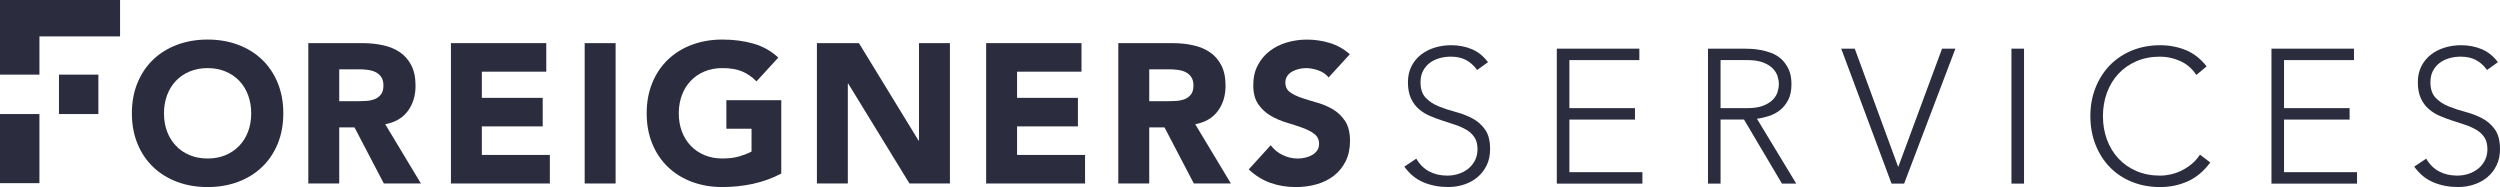
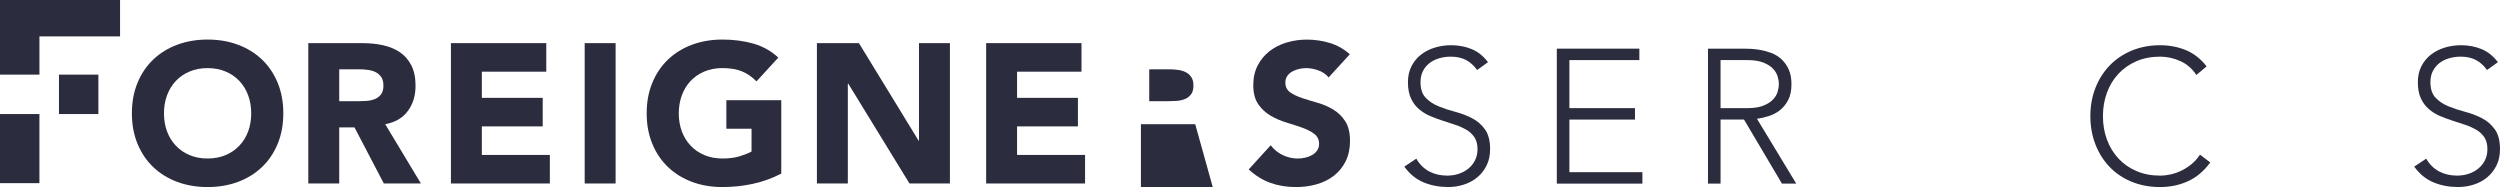
<svg xmlns="http://www.w3.org/2000/svg" xmlns:ns1="http://sodipodi.sourceforge.net/DTD/sodipodi-0.dtd" xmlns:ns2="http://www.inkscape.org/namespaces/inkscape" id="q" viewBox="0 0 394.547 29.523" version="1.1" ns1:docname="Flogo.svg" width="394.547" height="29.523" ns2:version="0.92.5 (2060ec1f9f, 2020-04-08)">
  <defs id="defs3859" />
  <ns1:namedview pagecolor="#ffffff" bordercolor="#666666" borderopacity="1" objecttolerance="10" gridtolerance="10" guidetolerance="10" ns2:pageopacity="0" ns2:pageshadow="2" ns2:window-width="2960" ns2:window-height="1366" id="namedview3857" showgrid="false" ns2:zoom="6.1068769" ns2:cx="197.2735" ns2:cy="15.043999" ns2:window-x="1080" ns2:window-y="1440" ns2:window-maximized="1" ns2:current-layer="q" fit-margin-top="0" fit-margin-left="0" fit-margin-right="0" fit-margin-bottom="0" />
  <g id="r" clip-path="none" transform="translate(-29.52,-29.52)">
    <path d="m 253.042,54.557 c 0.521,0.903 1.199,1.575 2.032,2.016 0.832,0.442 1.779,0.661 2.843,0.661 0.662,0 1.283,-0.1 1.865,-0.3 0.582,-0.201 1.088,-0.481 1.519,-0.842 0.432,-0.362 0.772,-0.799 1.023,-1.31 0.25,-0.511 0.376,-1.088 0.376,-1.73 0,-0.742 -0.155,-1.353 -0.467,-1.835 -0.312,-0.482 -0.727,-0.877 -1.249,-1.189 -0.521,-0.31 -1.107,-0.575 -1.759,-0.797 -0.652,-0.221 -1.324,-0.44 -2.015,-0.661 -0.693,-0.22 -1.365,-0.472 -2.016,-0.752 -0.651,-0.28 -1.238,-0.646 -1.759,-1.099 -0.524,-0.45 -0.939,-1.016 -1.249,-1.7 -0.31,-0.681 -0.467,-1.523 -0.467,-2.526 0,-0.943 0.185,-1.78 0.556,-2.512 0.372,-0.731 0.873,-1.344 1.504,-1.835 0.632,-0.492 1.359,-0.862 2.182,-1.113 0.823,-0.251 1.684,-0.376 2.587,-0.376 1.163,0 2.242,0.206 3.235,0.617 0.993,0.411 1.849,1.098 2.572,2.059 l -1.715,1.234 c -0.502,-0.703 -1.088,-1.228 -1.76,-1.579 -0.671,-0.352 -1.469,-0.526 -2.392,-0.526 -0.641,0 -1.252,0.085 -1.835,0.255 -0.582,0.17 -1.088,0.42 -1.518,0.752 -0.433,0.331 -0.777,0.747 -1.038,1.249 -0.26,0.501 -0.391,1.093 -0.391,1.774 0,1.064 0.27,1.88 0.813,2.452 0.541,0.572 1.218,1.022 2.03,1.354 0.811,0.331 1.695,0.622 2.649,0.873 0.951,0.25 1.835,0.585 2.646,1.007 0.813,0.42 1.49,1.008 2.03,1.76 0.543,0.752 0.813,1.789 0.813,3.113 0,0.964 -0.18,1.816 -0.54,2.558 -0.362,0.742 -0.848,1.369 -1.461,1.88 -0.611,0.511 -1.319,0.897 -2.121,1.158 -0.801,0.26 -1.634,0.391 -2.496,0.391 -1.403,0 -2.698,-0.245 -3.88,-0.737 -1.184,-0.491 -2.196,-1.319 -3.04,-2.482 l 1.895,-1.264 z" style="fill:#2c2c3f" id="path3815" ns2:connector-curvature="0" />
    <polygon points="277.2,46.585 287.549,46.585 287.549,48.391 277.2,48.391 277.2,56.692 288.722,56.692 288.722,58.498 275.214,58.498 275.214,37.198 288.241,37.198 288.241,39.004 277.2,39.004 " style="fill:#2c2c3f" id="polygon3817" />
    <path d="m 301.056,46.585 h 4.212 c 1.042,0 1.889,-0.13 2.541,-0.391 0.652,-0.26 1.16,-0.582 1.519,-0.962 0.362,-0.382 0.607,-0.794 0.738,-1.234 0.13,-0.44 0.194,-0.843 0.194,-1.204 0,-0.361 -0.064,-0.762 -0.194,-1.204 -0.131,-0.44 -0.376,-0.852 -0.738,-1.233 -0.36,-0.381 -0.867,-0.702 -1.519,-0.964 -0.652,-0.26 -1.499,-0.39 -2.541,-0.39 h -4.212 v 7.581 z m -1.985,-9.387 h 5.595 c 0.28,0 0.662,0.01 1.143,0.03 0.482,0.021 1.003,0.081 1.565,0.182 0.56,0.1 1.132,0.26 1.715,0.479 0.58,0.222 1.102,0.543 1.565,0.964 0.462,0.421 0.842,0.951 1.143,1.594 0.3,0.642 0.45,1.425 0.45,2.347 0,1.023 -0.175,1.865 -0.526,2.527 -0.351,0.662 -0.792,1.199 -1.322,1.61 -0.532,0.41 -1.119,0.717 -1.761,0.916 -0.642,0.202 -1.253,0.342 -1.835,0.421 L 313,58.496 h -2.256 l -5.986,-10.107 h -3.701 v 10.107 h -1.985 V 37.197 Z" style="fill:#2c2c3f" id="path3819" ns2:connector-curvature="0" />
-     <polygon points="338.12,37.198 330.027,58.498 328.041,58.498 320.099,37.198 322.235,37.198 329.094,55.881 336.013,37.198 " style="fill:#2c2c3f" id="polygon3821" />
-     <rect x="346.965" y="37.198" width="1.985" height="21.299" style="fill:#2c2c3f" id="rect3823" />
    <path d="m 378.341,55.159 c -1.022,1.384 -2.207,2.377 -3.55,2.978 -1.344,0.602 -2.797,0.903 -4.362,0.903 -1.625,0 -3.114,-0.276 -4.467,-0.828 -1.355,-0.551 -2.512,-1.324 -3.476,-2.317 -0.962,-0.993 -1.714,-2.177 -2.256,-3.549 -0.54,-1.374 -0.811,-2.873 -0.811,-4.498 0,-1.625 0.271,-3.118 0.811,-4.482 0.543,-1.364 1.295,-2.543 2.256,-3.536 0.964,-0.992 2.121,-1.768 3.476,-2.331 1.353,-0.561 2.842,-0.842 4.467,-0.842 1.443,0 2.792,0.255 4.047,0.766 1.253,0.512 2.351,1.369 3.293,2.573 l -1.624,1.354 c -0.661,-1.003 -1.509,-1.735 -2.541,-2.196 -1.035,-0.462 -2.092,-0.693 -3.175,-0.693 -1.384,0 -2.632,0.24 -3.746,0.722 -1.112,0.482 -2.059,1.143 -2.842,1.986 -0.782,0.842 -1.384,1.835 -1.806,2.978 -0.42,1.144 -0.632,2.376 -0.632,3.7 0,1.324 0.212,2.558 0.632,3.701 0.422,1.143 1.023,2.135 1.806,2.978 0.783,0.843 1.73,1.505 2.842,1.986 1.114,0.481 2.362,0.722 3.746,0.722 0.541,0 1.103,-0.064 1.684,-0.196 0.582,-0.13 1.147,-0.331 1.7,-0.602 0.553,-0.27 1.079,-0.611 1.58,-1.022 0.501,-0.411 0.943,-0.909 1.322,-1.49 l 1.625,1.234 z" style="fill:#2c2c3f" id="path3825" ns2:connector-curvature="0" />
-     <polygon points="389.984,46.585 400.332,46.585 400.332,48.391 389.984,48.391 389.984,56.692 401.505,56.692 401.505,58.498 387.999,58.498 387.999,37.198 401.023,37.198 401.023,39.004 389.984,39.004 " style="fill:#2c2c3f" id="polygon3827" />
    <path d="m 412.425,54.557 c 0.521,0.903 1.197,1.575 2.03,2.016 0.832,0.442 1.78,0.661 2.842,0.661 0.662,0 1.285,-0.1 1.866,-0.3 0.582,-0.201 1.089,-0.481 1.519,-0.842 0.432,-0.362 0.772,-0.799 1.023,-1.31 0.25,-0.511 0.376,-1.088 0.376,-1.73 0,-0.742 -0.155,-1.353 -0.467,-1.835 -0.312,-0.482 -0.727,-0.877 -1.249,-1.189 -0.521,-0.31 -1.107,-0.575 -1.759,-0.797 -0.652,-0.221 -1.324,-0.44 -2.015,-0.661 -0.693,-0.22 -1.364,-0.472 -2.016,-0.752 -0.652,-0.28 -1.238,-0.646 -1.759,-1.099 -0.522,-0.45 -0.938,-1.016 -1.249,-1.7 -0.312,-0.681 -0.466,-1.523 -0.466,-2.526 0,-0.943 0.185,-1.78 0.555,-2.512 0.372,-0.731 0.873,-1.344 1.504,-1.835 0.633,-0.492 1.359,-0.862 2.182,-1.113 0.823,-0.251 1.685,-0.376 2.588,-0.376 1.162,0 2.241,0.206 3.233,0.617 0.993,0.411 1.851,1.098 2.573,2.059 l -1.715,1.234 c -0.502,-0.703 -1.088,-1.228 -1.759,-1.579 -0.674,-0.352 -1.471,-0.526 -2.392,-0.526 -0.642,0 -1.254,0.085 -1.836,0.255 -0.582,0.17 -1.088,0.42 -1.518,0.752 -0.433,0.331 -0.777,0.747 -1.04,1.249 -0.26,0.501 -0.39,1.093 -0.39,1.774 0,1.064 0.271,1.88 0.813,2.452 0.542,0.572 1.219,1.022 2.032,1.354 0.811,0.331 1.693,0.622 2.646,0.873 0.953,0.25 1.835,0.585 2.647,1.007 0.813,0.42 1.49,1.008 2.03,1.76 0.543,0.752 0.813,1.789 0.813,3.113 0,0.964 -0.179,1.816 -0.541,2.558 -0.361,0.742 -0.847,1.369 -1.459,1.88 -0.612,0.511 -1.319,0.897 -2.121,1.158 -0.802,0.26 -1.634,0.391 -2.497,0.391 -1.404,0 -2.698,-0.245 -3.88,-0.737 -1.185,-0.491 -2.197,-1.319 -3.04,-2.482 l 1.897,-1.264 z" style="fill:#2c2c3f" id="path3829" ns2:connector-curvature="0" />
    <path d="m 68.681,50.265 c -0.324,0.866 -0.787,1.616 -1.392,2.252 -0.606,0.636 -1.33,1.132 -2.175,1.485 -0.844,0.356 -1.788,0.532 -2.83,0.532 -1.042,0 -1.987,-0.177 -2.832,-0.532 -0.845,-0.353 -1.57,-0.849 -2.174,-1.485 -0.606,-0.636 -1.07,-1.387 -1.393,-2.252 -0.323,-0.866 -0.485,-1.82 -0.485,-2.863 0,-1.021 0.162,-1.971 0.485,-2.847 0.323,-0.876 0.787,-1.632 1.393,-2.269 0.604,-0.635 1.329,-1.131 2.174,-1.485 0.844,-0.355 1.788,-0.532 2.832,-0.532 1.044,0 1.986,0.178 2.83,0.532 0.845,0.355 1.57,0.85 2.175,1.485 0.604,0.637 1.068,1.393 1.392,2.269 0.323,0.876 0.485,1.826 0.485,2.847 0,1.044 -0.162,1.997 -0.485,2.863 m 4.661,-7.681 C 72.748,41.146 71.919,39.92 70.855,38.908 69.791,37.896 68.529,37.12 67.07,36.577 c -1.46,-0.543 -3.056,-0.814 -4.786,-0.814 -1.73,0 -3.327,0.271 -4.787,0.814 -1.46,0.543 -2.722,1.319 -3.785,2.331 -1.063,1.012 -1.893,2.237 -2.487,3.676 -0.594,1.438 -0.892,3.045 -0.892,4.818 0,1.773 0.298,3.379 0.892,4.818 0.594,1.44 1.423,2.665 2.487,3.676 1.064,1.012 2.326,1.789 3.785,2.332 1.46,0.541 3.055,0.813 4.787,0.813 1.732,0 3.326,-0.271 4.786,-0.813 1.46,-0.543 2.722,-1.32 3.785,-2.332 1.064,-1.011 1.893,-2.236 2.487,-3.676 0.594,-1.438 0.891,-3.045 0.891,-4.818 0,-1.773 -0.297,-3.379 -0.891,-4.818" style="fill:#2c2c3f" id="path3831" ns2:connector-curvature="0" />
    <path d="m 89.641,44.43 c -0.261,0.333 -0.589,0.579 -0.985,0.734 -0.396,0.156 -0.84,0.251 -1.33,0.283 -0.49,0.03 -0.954,0.047 -1.392,0.047 h -2.878 v -5.037 h 3.191 c 0.438,0 0.886,0.032 1.345,0.095 0.458,0.062 0.866,0.182 1.22,0.36 0.355,0.177 0.646,0.433 0.876,0.766 0.23,0.334 0.344,0.782 0.344,1.345 0,0.606 -0.131,1.075 -0.391,1.408 m 0.673,4.693 c 1.565,-0.293 2.753,-0.985 3.566,-2.081 0.814,-1.095 1.22,-2.424 1.22,-3.989 0,-1.293 -0.223,-2.372 -0.673,-3.238 -0.448,-0.866 -1.054,-1.553 -1.814,-2.066 -0.761,-0.51 -1.648,-0.876 -2.659,-1.094 -1.012,-0.22 -2.081,-0.329 -3.206,-0.329 h -8.573 v 22.15 h 4.881 v -8.853 h 2.409 l 4.63,8.853 h 5.851 l -5.631,-9.354 z" style="fill:#2c2c3f" id="path3833" ns2:connector-curvature="0" />
    <polygon points="105.565,44.962 115.169,44.962 115.169,49.467 105.565,49.467 105.565,53.971 116.296,53.971 116.296,58.477 100.685,58.477 100.685,36.327 115.733,36.327 115.733,40.832 105.565,40.832 " style="fill:#2c2c3f" id="polygon3835" />
    <rect x="121.793" y="36.328" width="4.881" height="22.15" style="fill:#2c2c3f" id="rect3837" />
    <path d="m 152.82,56.913 c -1.438,0.751 -2.941,1.293 -4.505,1.626 -1.565,0.333 -3.16,0.501 -4.787,0.501 -1.731,0 -3.326,-0.271 -4.786,-0.814 -1.46,-0.541 -2.722,-1.319 -3.785,-2.331 -1.064,-1.011 -1.893,-2.236 -2.487,-3.676 -0.594,-1.438 -0.892,-3.045 -0.892,-4.818 0,-1.773 0.298,-3.379 0.892,-4.818 0.594,-1.44 1.423,-2.665 2.487,-3.677 1.064,-1.011 2.326,-1.788 3.785,-2.331 1.46,-0.541 3.055,-0.813 4.786,-0.813 1.773,0 3.406,0.215 4.897,0.641 1.49,0.428 2.8,1.163 3.926,2.206 l -3.441,3.754 c -0.667,-0.688 -1.418,-1.209 -2.252,-1.565 -0.835,-0.353 -1.878,-0.531 -3.129,-0.531 -1.042,0 -1.986,0.178 -2.83,0.531 -0.845,0.356 -1.57,0.85 -2.174,1.486 -0.606,0.636 -1.07,1.393 -1.393,2.269 -0.323,0.876 -0.485,1.825 -0.485,2.847 0,1.044 0.162,1.997 0.485,2.862 0.323,0.867 0.787,1.618 1.393,2.254 0.604,0.636 1.329,1.131 2.174,1.485 0.844,0.356 1.788,0.533 2.83,0.533 1.064,0 1.981,-0.12 2.753,-0.36 0.772,-0.24 1.387,-0.486 1.846,-0.736 v -3.597 h -3.973 v -4.506 h 8.666 v 11.576 z" style="fill:#2c2c3f" id="path3839" ns2:connector-curvature="0" />
    <polygon points="174.555,36.327 179.435,36.327 179.435,58.477 173.052,58.477 163.386,42.71 163.324,42.71 163.324,58.477 158.443,58.477 158.443,36.327 165.075,36.327 174.492,51.719 174.555,51.719 " style="fill:#2c2c3f" id="polygon3841" />
    <polygon points="190.032,44.962 199.636,44.962 199.636,49.467 190.032,49.467 190.032,53.971 200.763,53.971 200.763,58.477 185.152,58.477 185.152,36.327 200.2,36.327 200.2,40.832 190.032,40.832 " style="fill:#2c2c3f" id="polygon3843" />
-     <path d="m 217.476,44.43 c -0.261,0.333 -0.589,0.579 -0.985,0.734 -0.396,0.156 -0.84,0.251 -1.33,0.283 -0.49,0.03 -0.954,0.047 -1.392,0.047 h -2.878 v -5.037 h 3.191 c 0.438,0 0.886,0.032 1.345,0.095 0.458,0.062 0.866,0.182 1.22,0.36 0.355,0.177 0.646,0.433 0.876,0.766 0.23,0.334 0.344,0.782 0.344,1.345 0,0.606 -0.131,1.075 -0.391,1.408 m 0.673,4.693 c 1.565,-0.293 2.753,-0.985 3.566,-2.081 0.814,-1.095 1.22,-2.424 1.22,-3.989 0,-1.293 -0.223,-2.372 -0.673,-3.238 -0.448,-0.866 -1.052,-1.553 -1.814,-2.066 -0.761,-0.51 -1.648,-0.876 -2.659,-1.094 -1.012,-0.22 -2.081,-0.329 -3.208,-0.329 h -8.572 v 22.15 h 4.881 v -8.853 h 2.409 l 4.63,8.853 h 5.851 l -5.631,-9.354 z" style="fill:#2c2c3f" id="path3845" ns2:connector-curvature="0" />
+     <path d="m 217.476,44.43 c -0.261,0.333 -0.589,0.579 -0.985,0.734 -0.396,0.156 -0.84,0.251 -1.33,0.283 -0.49,0.03 -0.954,0.047 -1.392,0.047 h -2.878 v -5.037 h 3.191 c 0.438,0 0.886,0.032 1.345,0.095 0.458,0.062 0.866,0.182 1.22,0.36 0.355,0.177 0.646,0.433 0.876,0.766 0.23,0.334 0.344,0.782 0.344,1.345 0,0.606 -0.131,1.075 -0.391,1.408 m 0.673,4.693 h -8.572 v 22.15 h 4.881 v -8.853 h 2.409 l 4.63,8.853 h 5.851 l -5.631,-9.354 z" style="fill:#2c2c3f" id="path3845" ns2:connector-curvature="0" />
    <path d="m 239.196,41.74 c -0.396,-0.501 -0.934,-0.871 -1.611,-1.11 -0.678,-0.24 -1.319,-0.36 -1.924,-0.36 -0.355,0 -0.719,0.042 -1.094,0.125 -0.376,0.083 -0.731,0.215 -1.064,0.391 -0.334,0.177 -0.606,0.411 -0.814,0.704 -0.209,0.291 -0.313,0.646 -0.313,1.064 0,0.668 0.25,1.179 0.751,1.532 0.501,0.356 1.132,0.657 1.893,0.909 0.761,0.25 1.58,0.5 2.456,0.751 0.877,0.25 1.695,0.604 2.457,1.064 0.761,0.458 1.392,1.074 1.891,1.845 0.501,0.772 0.752,1.804 0.752,3.098 0,1.23 -0.23,2.304 -0.689,3.223 -0.459,0.917 -1.079,1.678 -1.861,2.284 -0.782,0.604 -1.69,1.052 -2.722,1.345 -1.032,0.291 -2.122,0.438 -3.269,0.438 -1.44,0 -2.773,-0.22 -4.004,-0.657 -1.232,-0.438 -2.379,-1.147 -3.442,-2.127 l 3.473,-3.817 c 0.501,0.669 1.132,1.185 1.893,1.55 0.761,0.365 1.55,0.548 2.362,0.548 0.396,0 0.797,-0.048 1.205,-0.141 0.406,-0.093 0.771,-0.235 1.094,-0.423 0.323,-0.188 0.584,-0.426 0.782,-0.719 0.198,-0.291 0.298,-0.636 0.298,-1.032 0,-0.667 -0.256,-1.194 -0.766,-1.58 -0.512,-0.386 -1.153,-0.714 -1.924,-0.985 -0.772,-0.271 -1.606,-0.543 -2.503,-0.814 -0.897,-0.27 -1.731,-0.636 -2.502,-1.095 -0.772,-0.458 -1.413,-1.064 -1.924,-1.814 -0.511,-0.75 -0.766,-1.74 -0.766,-2.972 0,-1.189 0.233,-2.231 0.703,-3.128 0.47,-0.897 1.095,-1.648 1.878,-2.252 0.782,-0.606 1.685,-1.059 2.705,-1.361 1.022,-0.302 2.076,-0.453 3.161,-0.453 1.25,0 2.461,0.177 3.629,0.531 1.167,0.355 2.221,0.949 3.16,1.783 l -3.348,3.661 z" style="fill:#2c2c3f" id="path3847" ns2:connector-curvature="0" />
    <rect x="29.52" y="47.519" width="6.223" height="10.907" style="fill:#2c2c3f" id="rect3849" />
    <polygon points="48.468,35.264 48.468,29.52 29.52,29.52 29.52,41.298 35.744,41.298 35.744,35.264 " style="fill:#2c2c3f" id="polygon3851" />
    <rect x="38.826" y="41.298" width="6.221" height="6.221" style="fill:#2c2c3f" id="rect3853" />
  </g>
</svg>